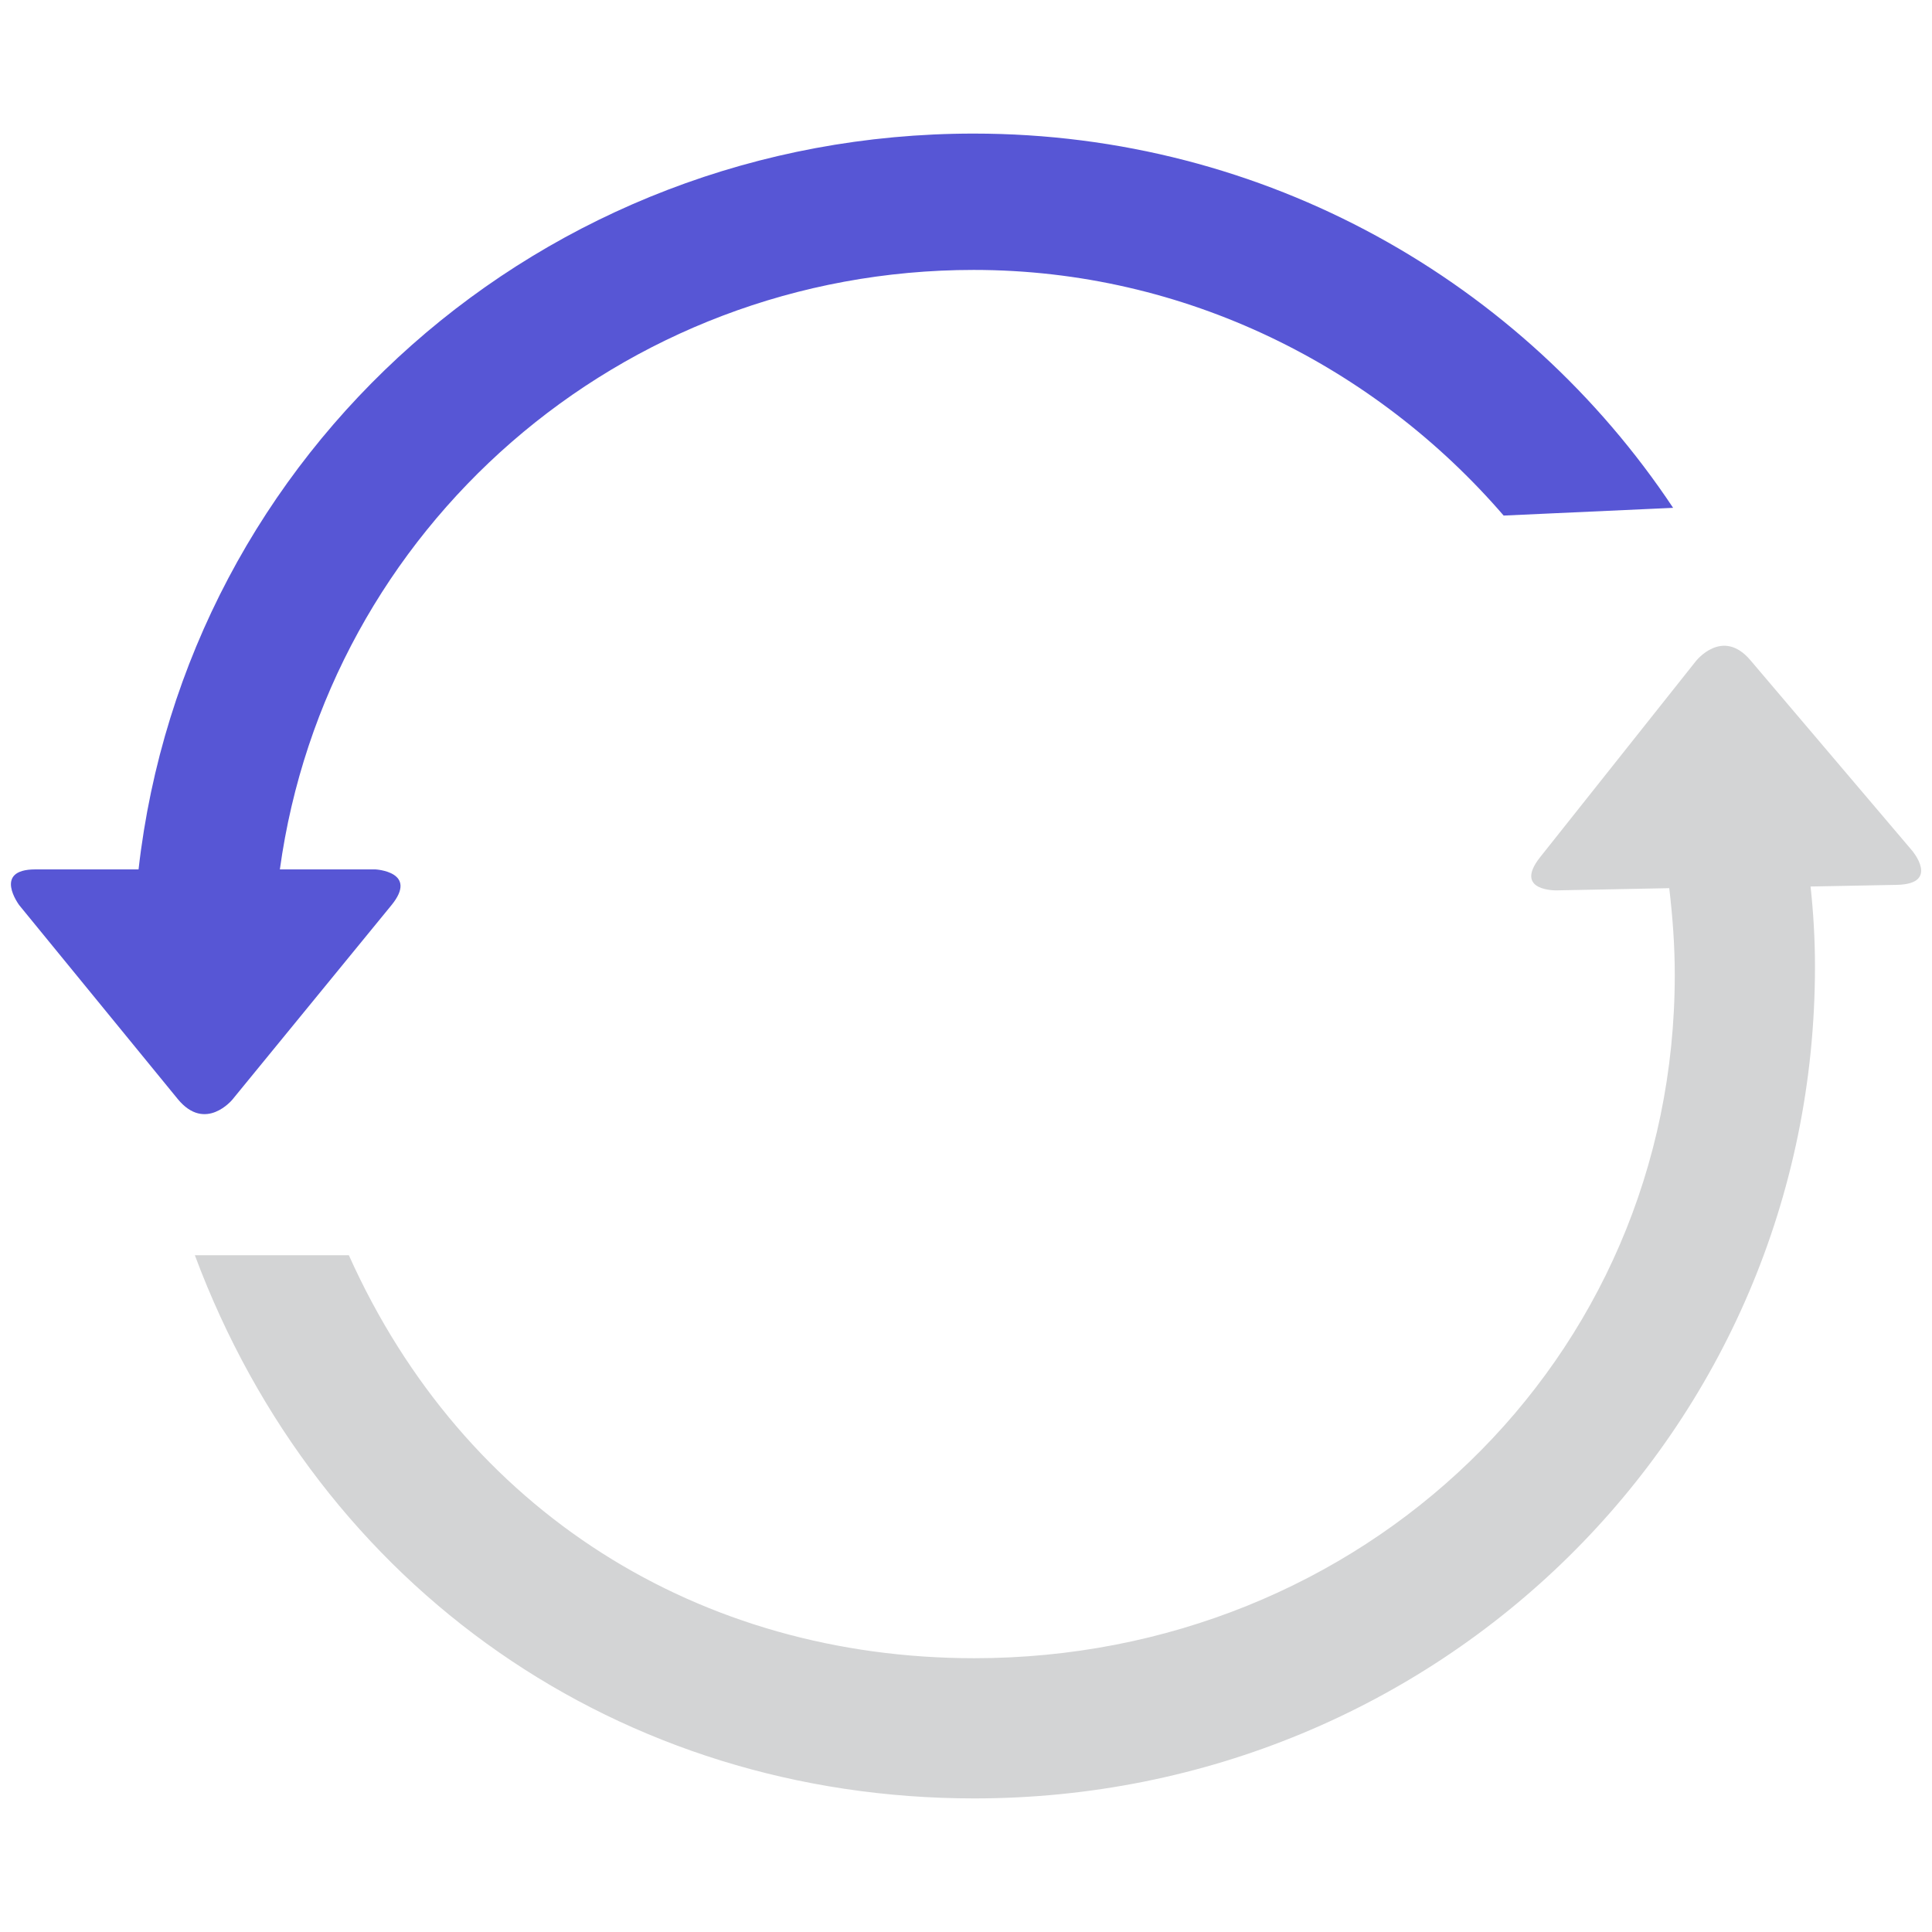
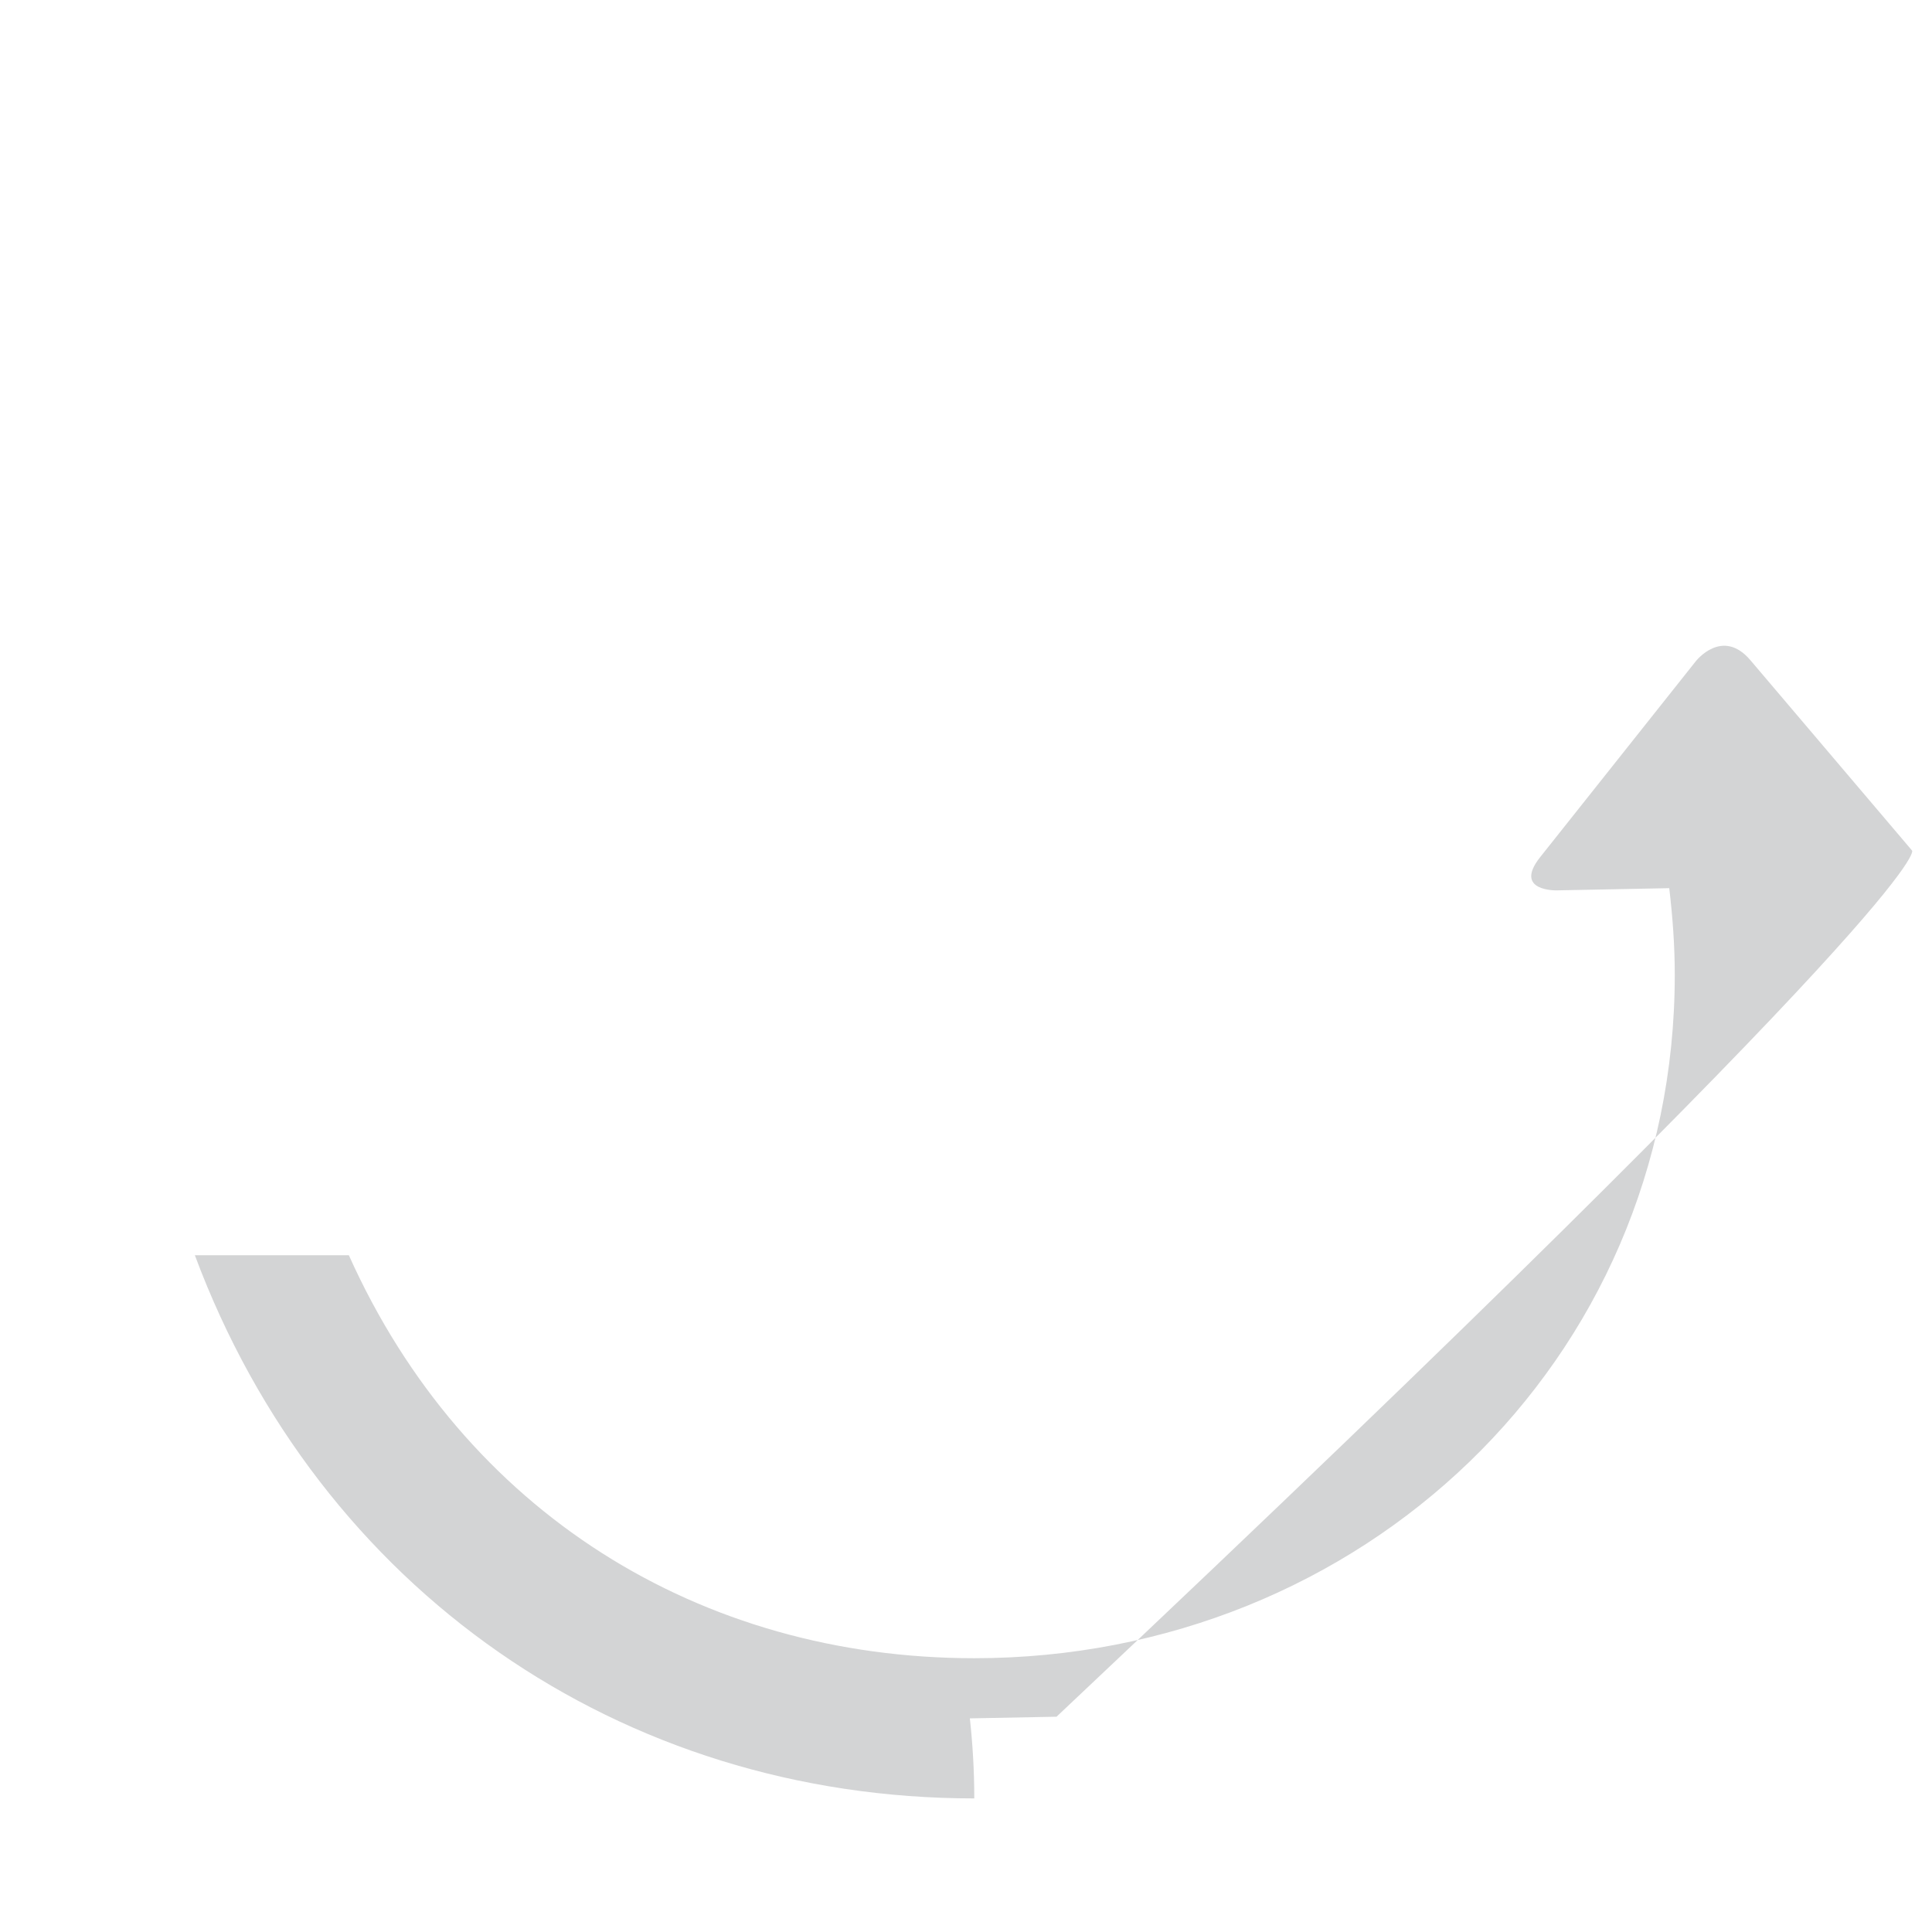
<svg xmlns="http://www.w3.org/2000/svg" version="1.1" id="Layer_1" x="0px" y="0px" viewBox="0 0 350 350" style="enable-background:new 0 0 350 350;" xml:space="preserve">
  <style type="text/css">
	.st0{fill:#D3D4D5;}
	.st1{fill:#5756D5;}
	.st2{fill-rule:evenodd;clip-rule:evenodd;fill:#C3CACF;}
	.st3{fill-rule:evenodd;clip-rule:evenodd;fill:#5756D5;}
	.st4{fill-rule:evenodd;clip-rule:evenodd;fill:#D3D4D5;}
	.st5{fill-rule:evenodd;clip-rule:evenodd;fill:#FFFFFF;}
	.st6{fill:none;stroke:#C3CACF;stroke-width:6.492;stroke-linecap:round;stroke-miterlimit:8;}
	.st7{clip-path:url(#SVGID_2_);fill:none;stroke:#C3CACF;stroke-width:6.492;stroke-linecap:round;stroke-miterlimit:8;}
	.st8{clip-path:url(#SVGID_2_);}
	.st9{clip-path:url(#SVGID_4_);fill:none;stroke:#C3CACF;stroke-width:6.492;stroke-linecap:round;stroke-miterlimit:8;}
	.st10{clip-path:url(#SVGID_4_);}
	.st11{clip-path:url(#SVGID_6_);fill:none;stroke:#C3CACF;stroke-width:6.492;stroke-linecap:round;stroke-miterlimit:8;}
	.st12{clip-path:url(#SVGID_6_);}
	.st13{clip-path:url(#SVGID_8_);fill:none;stroke:#C3CACF;stroke-width:6.492;stroke-linecap:round;stroke-miterlimit:8;}
	.st14{clip-path:url(#SVGID_8_);}
	.st15{clip-path:url(#SVGID_10_);fill:none;stroke:#C3CACF;stroke-width:6.492;stroke-linecap:round;stroke-miterlimit:8;}
	.st16{clip-path:url(#SVGID_10_);}
	.st17{clip-path:url(#SVGID_12_);fill:none;stroke:#C3CACF;stroke-width:6.492;stroke-linecap:round;stroke-miterlimit:8;}
	.st18{clip-path:url(#SVGID_12_);}
	.st19{clip-path:url(#SVGID_14_);fill:none;stroke:#C3CACF;stroke-width:6.492;stroke-linecap:round;stroke-miterlimit:8;}
	.st20{clip-path:url(#SVGID_14_);}
	.st21{clip-path:url(#SVGID_16_);fill:none;stroke:#C3CACF;stroke-width:6.492;stroke-linecap:round;stroke-miterlimit:8;}
	.st22{fill:#23282C;}
	.st23{fill:#FFFFFF;}
</style>
-   <path class="st0" d="M346.4,154.1l-29.3-34.5c-5.1-6-9.9,0.2-9.9,0.2L279,155.3c-4.9,6.2,3,6,3,6l20.4-0.4c0.6,5.1,1,10.3,1,15.7  c0,70.1-56.8,123.8-126.9,123.8c-49.6,0-92.4-26.4-113.3-73H35.3c22.6,60.6,77.2,98.4,141.2,98.4c84.1,0,152.3-66.6,152.3-150.7  c0-5.1-0.3-9.9-0.8-14.5l15.7-0.3C351.5,160.1,346.4,154.1,346.4,154.1z" />
-   <path class="st1" d="M176.4,24.2c-78.2,0-142.7,57.6-151.3,133.3H6.4c-7.8,0-2.9,6.5-2.9,6.5l28.7,35.1c5,6.1,9.9,0.1,9.9,0.1  L70.9,164c5-6.1-2.9-6.5-2.9-6.5H50.7c8.5-61.7,61.6-108.6,125.7-108.6c38.4,0,72.8,17.6,96,44.5l30.7-1.4  C275.9,51.1,229.3,24.2,176.4,24.2z" />
+   <path class="st0" d="M346.4,154.1l-29.3-34.5c-5.1-6-9.9,0.2-9.9,0.2L279,155.3c-4.9,6.2,3,6,3,6l20.4-0.4c0.6,5.1,1,10.3,1,15.7  c0,70.1-56.8,123.8-126.9,123.8c-49.6,0-92.4-26.4-113.3-73H35.3c22.6,60.6,77.2,98.4,141.2,98.4c0-5.1-0.3-9.9-0.8-14.5l15.7-0.3C351.5,160.1,346.4,154.1,346.4,154.1z" />
</svg>